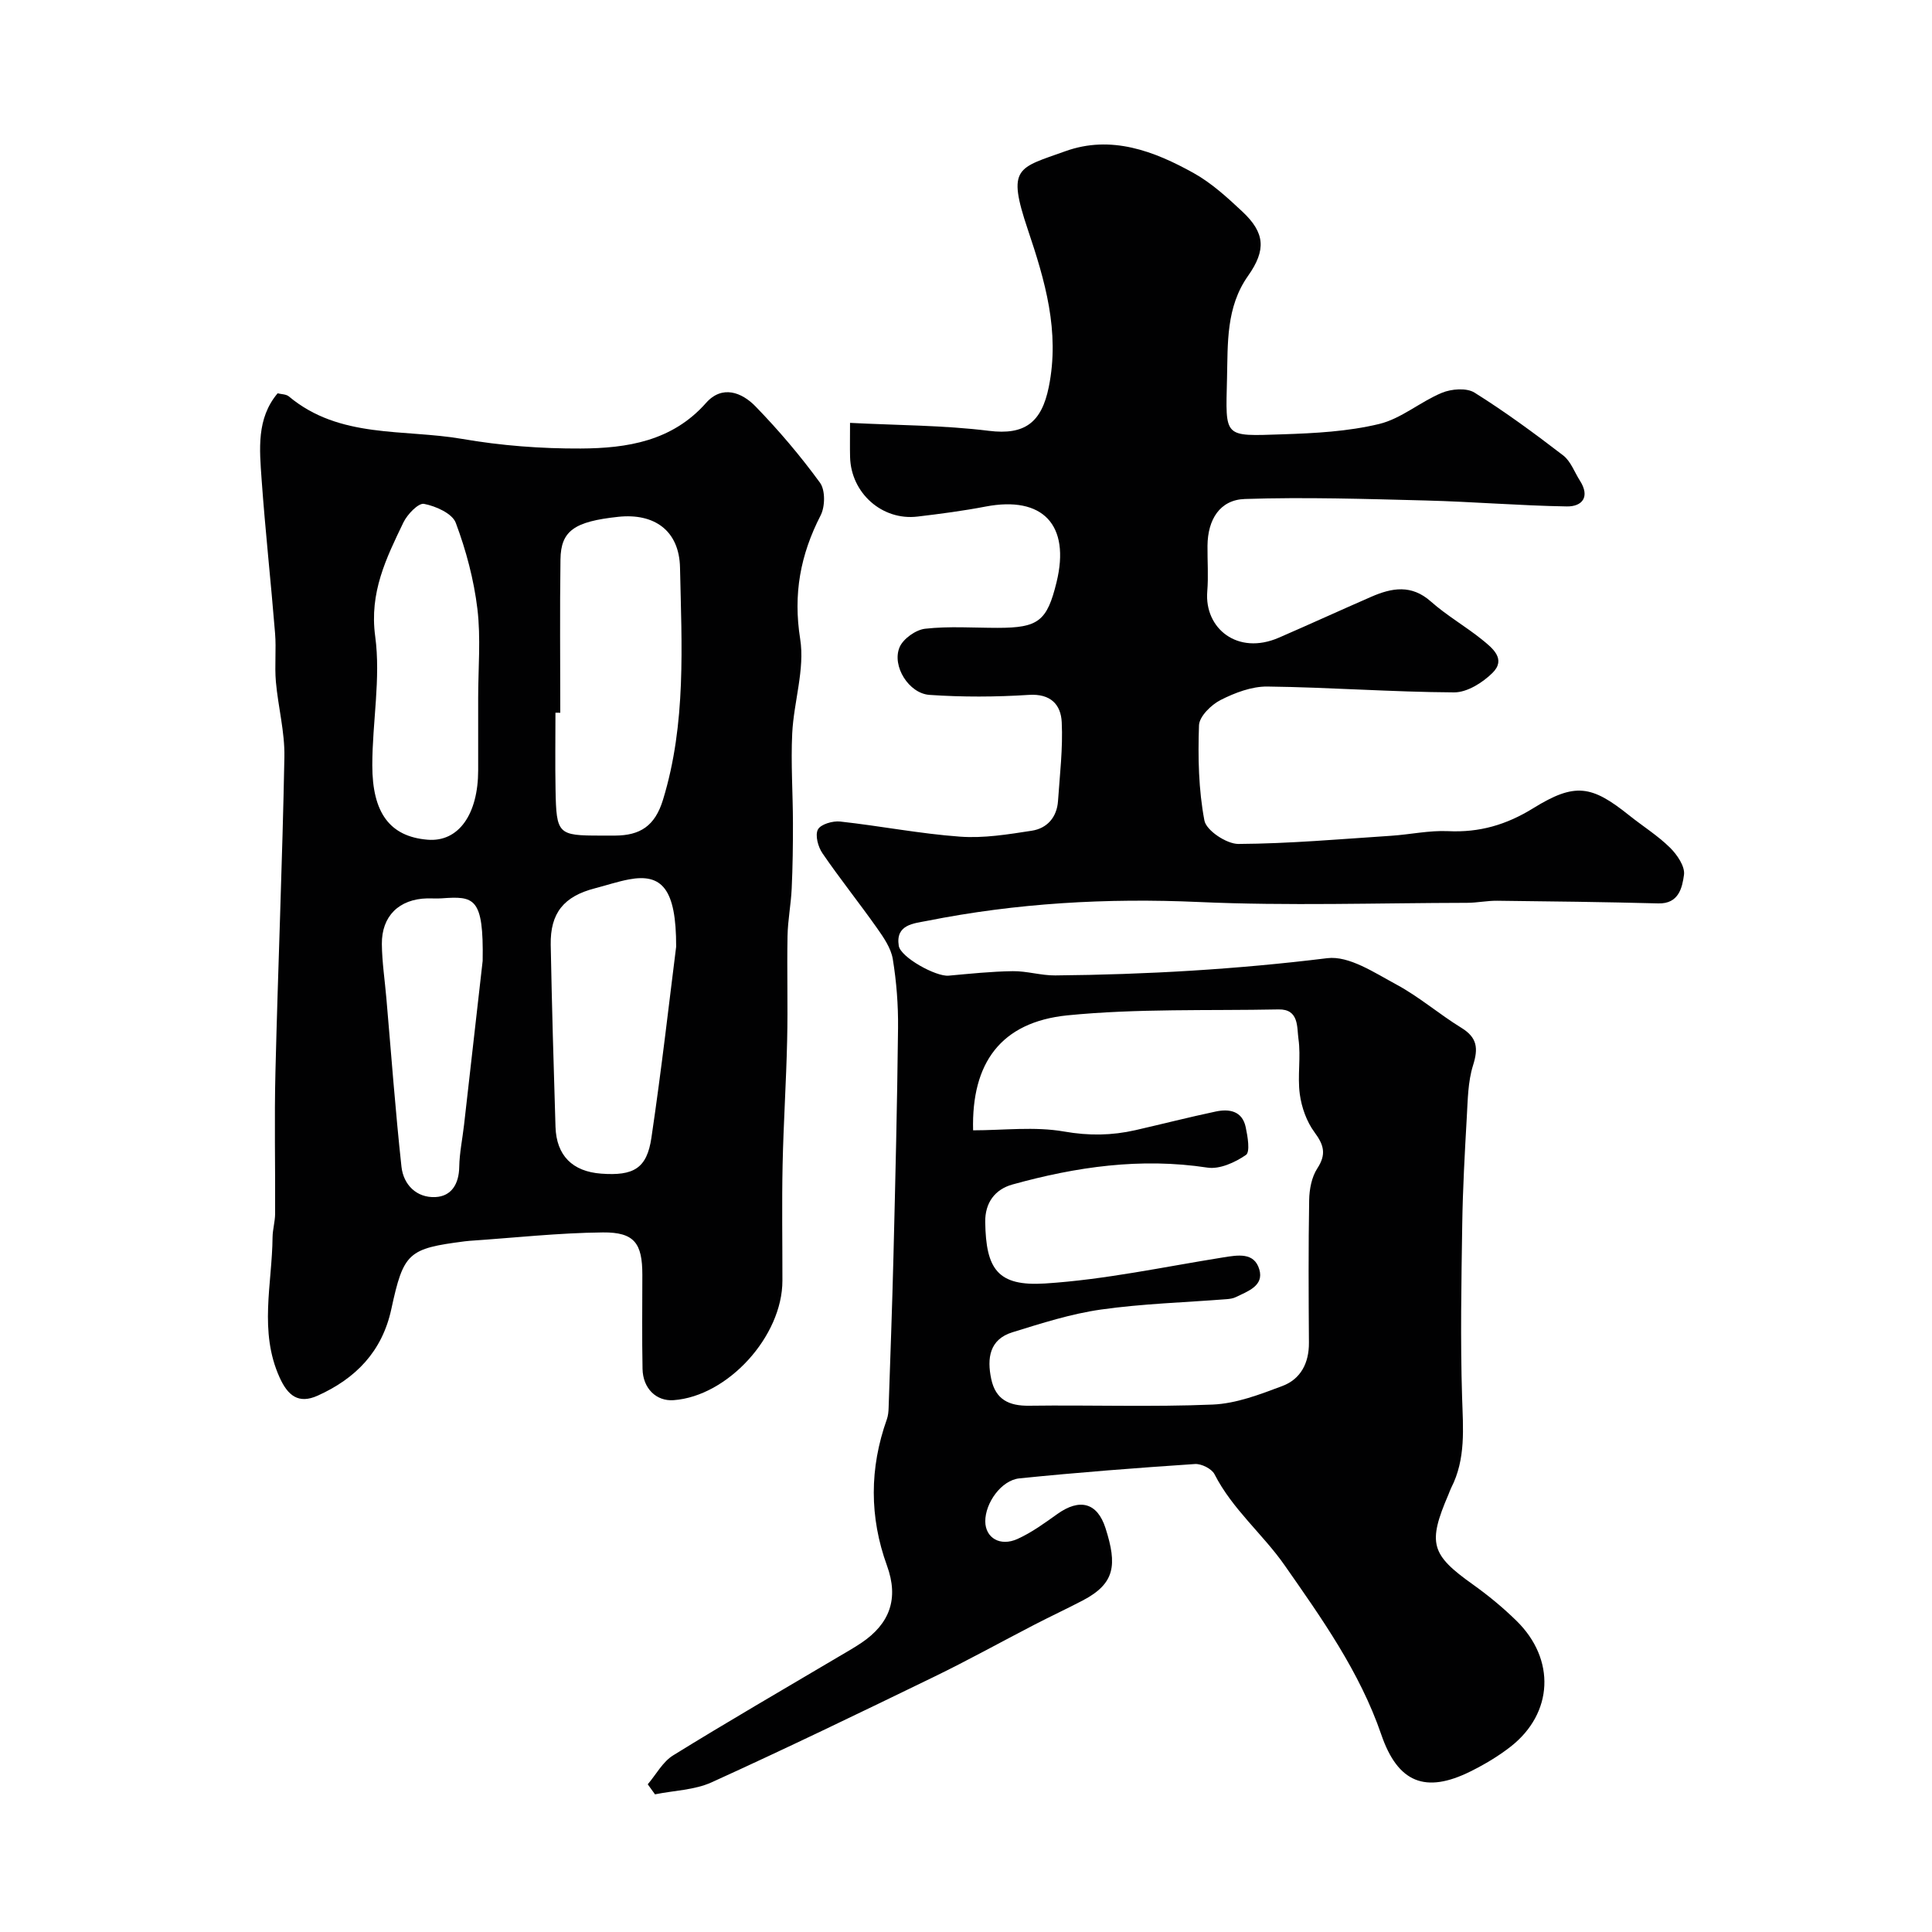
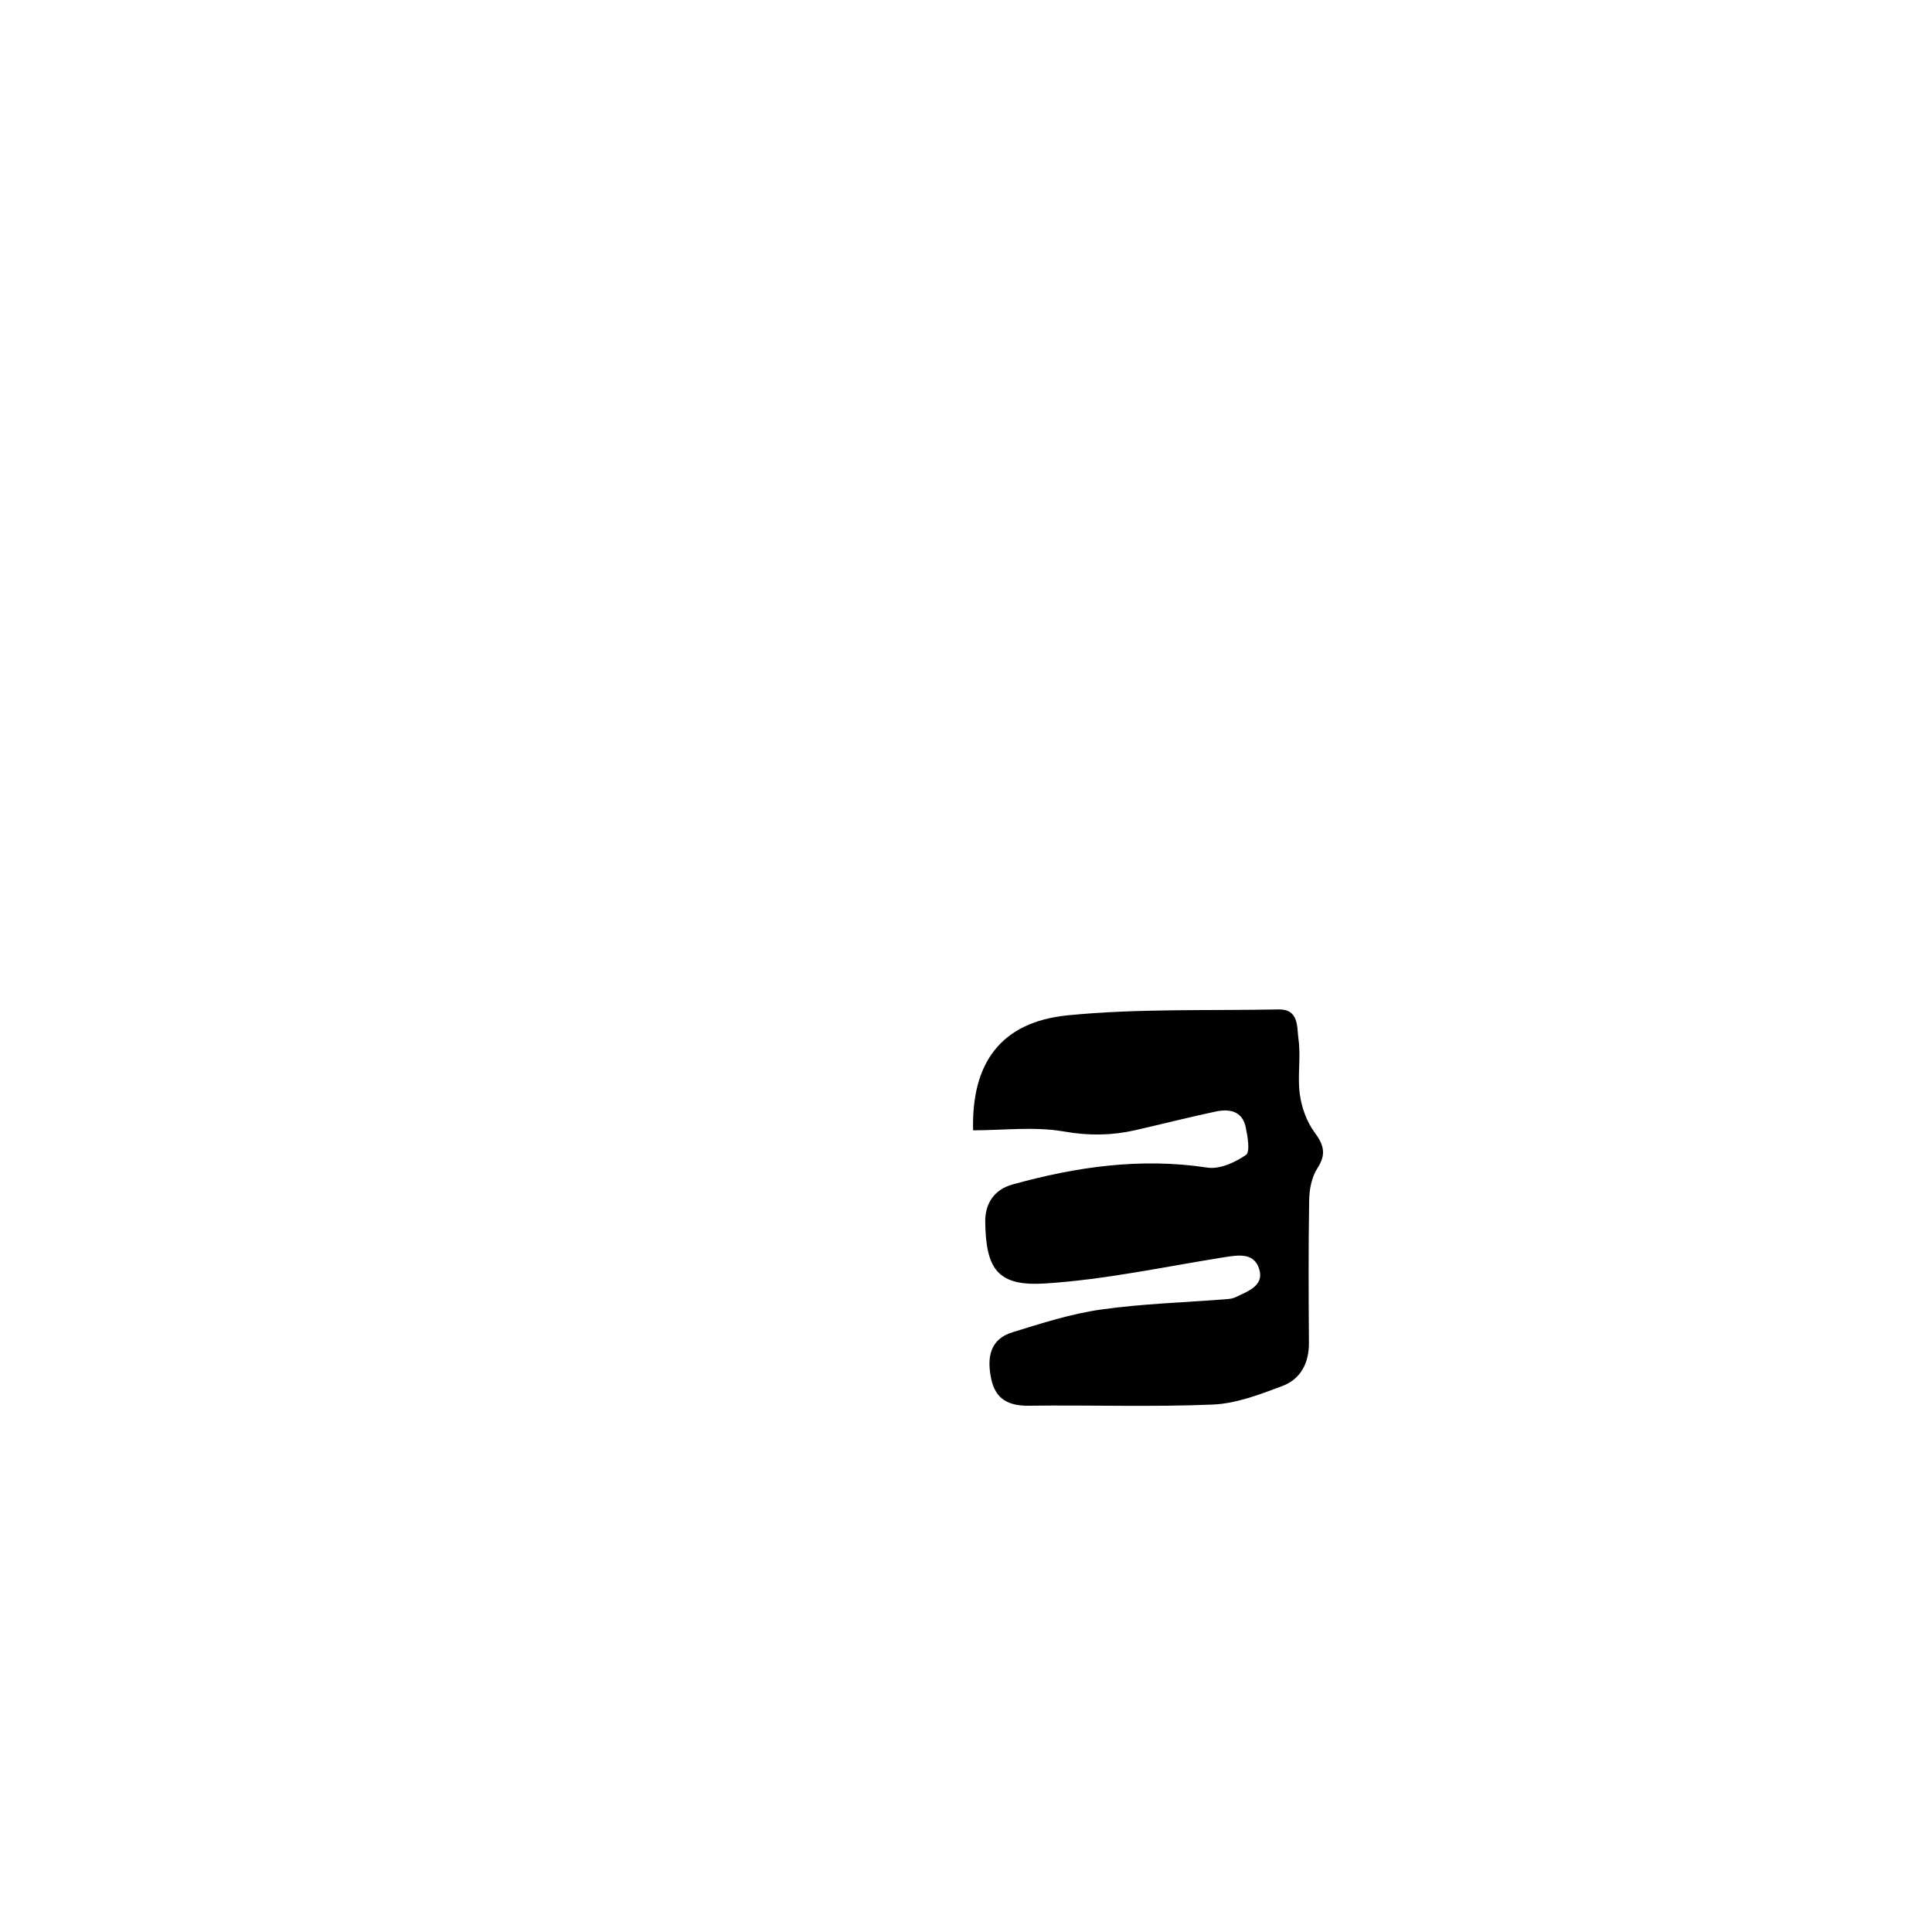
<svg xmlns="http://www.w3.org/2000/svg" enable-background="new 0 0 400 400" viewBox="0 0 400 400">
  <g fill="#010102">
-     <path d="m134.11 369.42c1.73-2.03 3.1-4.66 5.26-5.99 11.2-6.93 22.61-13.53 33.94-20.24 1.68-1 3.39-1.95 5.01-3.04 5.87-3.95 7.82-9.12 5.32-16-3.65-10.05-3.63-20.19-.03-30.29.27-.76.35-1.62.37-2.44.35-10.43.74-20.86 1-31.3.39-15.76.78-31.53.95-47.3.05-4.76-.32-9.57-1.09-14.27-.38-2.28-1.91-4.48-3.3-6.45-3.67-5.2-7.66-10.18-11.26-15.44-.91-1.32-1.56-3.73-.94-4.92.57-1.09 3.08-1.82 4.61-1.65 8.29.91 16.51 2.53 24.81 3.13 4.91.36 9.96-.47 14.87-1.23 3.16-.49 5.19-2.78 5.42-6.15.37-5.43 1.03-10.89.77-16.31-.17-3.64-2.28-5.96-6.82-5.66-6.83.44-13.73.47-20.55 0-4.29-.29-7.83-5.98-6.21-9.85.74-1.77 3.37-3.64 5.32-3.85 4.94-.55 9.98-.18 14.98-.18 8.45 0 10.24-1.39 12.21-9.46 2.89-11.86-2.85-17.92-14.7-15.65-4.65.89-9.37 1.51-14.08 2.07-7.33.88-13.78-4.86-13.97-12.32-.05-1.98-.01-3.97-.01-7.08 9.78.51 19.35.48 28.77 1.65 7.37.91 10.88-1.68 12.38-9.08 2.33-11.53-.79-22.04-4.35-32.62-4.36-12.95-2.09-12.65 7.77-16.19 9.48-3.41 18.37-.06 26.62 4.55 3.67 2.05 6.9 5.01 10.01 7.92 4.71 4.4 5 7.95 1.21 13.33-4.59 6.49-4.18 13.96-4.36 21.26-.29 12.35-.83 11.95 11.5 11.55 6.7-.22 13.53-.58 20-2.14 4.57-1.1 8.52-4.6 12.98-6.45 1.97-.82 5.1-1.07 6.75-.05 6.35 3.97 12.42 8.44 18.37 13.01 1.57 1.21 2.34 3.47 3.48 5.25 2.12 3.33.47 5.36-2.73 5.31-9.74-.16-19.48-.98-29.22-1.23-12.47-.32-24.97-.72-37.43-.31-5.2.17-7.69 4.27-7.74 9.67-.03 3.17.21 6.35-.05 9.49-.61 7.63 6.27 13.26 14.81 9.56 6.41-2.78 12.76-5.69 19.16-8.48 4.25-1.85 8.3-2.59 12.33.99 3.28 2.91 7.17 5.13 10.59 7.89 2.14 1.73 5.07 4.02 2.16 6.89-2.04 2.02-5.25 4.04-7.93 4.03-12.89-.07-25.77-1.05-38.66-1.21-3.25-.04-6.75 1.29-9.72 2.8-1.94.99-4.39 3.4-4.45 5.24-.23 6.57-.1 13.28 1.12 19.7.39 2.07 4.6 4.86 7.04 4.85 10.54-.06 21.07-1 31.6-1.69 3.94-.26 7.89-1.14 11.79-.96 6.5.32 12.1-1.31 17.67-4.76 8.62-5.33 12.05-4.75 19.83 1.48 2.81 2.25 5.91 4.18 8.46 6.69 1.48 1.46 3.15 3.9 2.9 5.65-.36 2.6-1.06 6.01-5.3 5.9-11.13-.29-22.26-.43-33.39-.55-2.06-.02-4.13.42-6.19.43-18.53.03-37.09.66-55.59-.17-19-.85-37.73.21-56.33 3.92-2.59.52-6.48.71-5.77 5.15.38 2.38 7.69 6.42 10.32 6.18 4.42-.4 8.85-.87 13.28-.93 2.93-.04 5.87.91 8.8.88 18.83-.17 37.59-1.26 56.32-3.57 4.5-.55 9.78 3.02 14.3 5.45 4.72 2.54 8.86 6.14 13.45 8.96 3.31 2.03 3.54 4.24 2.43 7.77-1.07 3.4-1.09 7.17-1.3 10.79-.42 7.39-.83 14.79-.94 22.19-.18 11.9-.4 23.82-.03 35.71.2 6.46.81 12.8-2.26 18.8-.22.44-.37.91-.56 1.36-4.35 10.11-3.63 12.46 5.03 18.62 3.2 2.28 6.27 4.81 9.07 7.56 8.12 7.96 7.6 19.1-1.2 26.01-2.55 2-5.4 3.69-8.31 5.14-9.36 4.66-15.08 2.36-18.5-7.61-4.45-12.98-12.36-24.1-20.03-35.08-4.47-6.4-10.81-11.59-14.5-18.83-.58-1.13-2.71-2.2-4.05-2.11-12.13.81-24.25 1.74-36.34 2.97-3.77.38-7.09 5.12-7.07 8.91.02 3.39 3.05 5.27 6.68 3.63 2.94-1.33 5.62-3.29 8.27-5.18 4.56-3.24 8.23-2.41 9.95 2.96 2.43 7.62 1.99 11.45-4.74 14.97-3.31 1.73-6.69 3.3-10.01 5.02-6.94 3.59-13.78 7.39-20.81 10.8-15.26 7.41-30.53 14.79-45.97 21.81-3.56 1.62-7.82 1.7-11.75 2.5-.48-.69-.99-1.38-1.5-2.08zm67.36-135.4c6.28 0 12.73-.82 18.84.25 5.13.9 9.87.83 14.76-.28 5.55-1.27 11.06-2.68 16.63-3.86 2.82-.6 5.5-.12 6.21 3.24.41 1.92.95 5.13.05 5.75-2.25 1.55-5.45 3.01-7.98 2.62-13.8-2.1-27.16-.17-40.37 3.5-3.59 1-5.69 3.75-5.63 7.78.15 9.76 2.57 13.34 12.41 12.71 12.33-.79 24.55-3.43 36.8-5.39 3.09-.49 6.48-1.13 7.54 2.49.99 3.39-2.39 4.51-4.86 5.72-.57.28-1.26.38-1.91.43-8.68.68-17.43.93-26.03 2.15-6.2.88-12.29 2.84-18.31 4.7-4.77 1.47-5.3 5.38-4.4 9.66.9 4.26 3.65 5.61 7.87 5.55 12.66-.17 25.34.29 37.98-.24 4.86-.2 9.77-2.09 14.42-3.84 3.81-1.43 5.54-4.76 5.51-8.98-.07-9.85-.12-19.71.05-29.56.04-2.19.51-4.7 1.67-6.49 1.91-2.92 1.41-4.84-.56-7.5-1.63-2.2-2.68-5.15-3.05-7.89-.51-3.76.26-7.71-.28-11.46-.34-2.36.16-6.18-4.12-6.09-14.59.29-29.27-.21-43.75 1.23-13.73 1.41-19.85 9.83-19.49 23.8z" />
-     <path d="m57.48 81.43c.77.2 1.75.17 2.32.64 10.51 8.8 23.76 6.71 35.88 8.8 8.07 1.4 16.37 2.03 24.56 1.99 9.57-.05 18.93-1.51 25.93-9.43 3.34-3.78 7.41-2.21 10.24.7 4.8 4.94 9.3 10.24 13.36 15.81 1.12 1.53 1.07 4.95.13 6.77-4.19 8.16-5.71 16.27-4.23 25.6.99 6.26-1.33 12.99-1.65 19.53-.3 6.17.14 12.37.15 18.56.01 4.53-.05 9.07-.26 13.59-.15 3.27-.8 6.51-.86 9.78-.14 7.2.09 14.4-.08 21.6-.19 8.6-.76 17.19-.94 25.79-.17 7.99-.03 15.99-.04 23.99 0 11.51-11.3 23.92-22.53 24.74-3.55.26-6.35-2.39-6.43-6.48-.13-6.49-.04-12.99-.04-19.49 0-6.49-1.63-8.82-8.16-8.76-9.2.09-18.4 1.12-27.6 1.74-.33.02-.66.06-.99.1-11.71 1.51-12.68 2.28-15.22 14.03-1.9 8.79-7.37 14.38-15.26 17.93-3.96 1.78-6.17-.01-7.87-3.77-4.32-9.54-1.55-19.33-1.46-29.02.02-1.63.52-3.25.53-4.88.05-9.83-.18-19.66.07-29.48.53-21.7 1.44-43.38 1.85-65.08.1-5.18-1.3-10.37-1.76-15.58-.29-3.33.1-6.71-.17-10.04-.86-10.64-2.03-21.25-2.79-31.89-.43-6.21-1.08-12.58 3.32-17.79zm58.52 66.14c-.33 0-.67 0-1-.01 0 5.32-.08 10.64.02 15.96.17 9.22.48 9.48 9.37 9.48 1 0 2 .01 2.99 0 5.13-.04 8.22-1.95 9.89-7.43 4.84-15.81 3.86-31.97 3.52-48.05-.16-7.75-5.4-11.3-12.77-10.52-9.1.97-11.9 2.88-11.98 8.82-.15 10.59-.04 21.17-.04 31.75zm23.99 48.44c.03-12.03-2.98-15.21-9.76-13.94-2.38.45-4.69 1.23-7.04 1.84-6.45 1.66-9.29 5.12-9.17 11.72.24 12.56.6 25.12.99 37.67.19 5.95 3.51 9.25 9.46 9.69 6.71.49 9.46-1.06 10.4-7.44 2.13-14.37 3.76-28.82 5.12-39.54zm-40.99-51.5c0-6.16.57-12.38-.16-18.45-.73-6.05-2.34-12.11-4.48-17.82-.73-1.94-4.15-3.46-6.57-3.92-1.17-.22-3.46 2.17-4.27 3.85-3.56 7.4-7.07 14.48-5.84 23.57 1.18 8.71-.6 17.79-.6 26.7 0 9.82 3.6 14.75 11.41 15.41 6.51.56 10.51-5.35 10.51-14.38 0-4.98 0-9.97 0-14.96zm.93 54.42c.22-13.19-1.76-13.42-8.49-12.94-.99.07-2-.01-2.99.01-5.81.14-9.45 3.65-9.39 9.47.04 3.76.62 7.52.94 11.28 1.01 11.61 1.86 23.23 3.12 34.81.41 3.74 3.14 6.47 7.03 6.28 3.32-.16 4.87-2.72 4.93-6.23.05-2.92.67-5.83 1-8.75 1.45-12.7 2.88-25.39 3.85-33.93z" />
+     <path d="m134.11 369.42zm67.36-135.4c6.28 0 12.73-.82 18.84.25 5.13.9 9.87.83 14.76-.28 5.55-1.27 11.06-2.68 16.63-3.86 2.82-.6 5.5-.12 6.21 3.24.41 1.92.95 5.13.05 5.75-2.25 1.55-5.45 3.01-7.98 2.62-13.8-2.1-27.16-.17-40.37 3.5-3.59 1-5.69 3.75-5.63 7.78.15 9.76 2.57 13.34 12.41 12.71 12.33-.79 24.55-3.43 36.8-5.39 3.09-.49 6.48-1.13 7.54 2.49.99 3.39-2.39 4.51-4.86 5.72-.57.28-1.26.38-1.91.43-8.68.68-17.43.93-26.03 2.15-6.2.88-12.29 2.84-18.31 4.7-4.77 1.47-5.3 5.38-4.4 9.66.9 4.26 3.65 5.61 7.87 5.55 12.66-.17 25.34.29 37.98-.24 4.86-.2 9.77-2.09 14.42-3.84 3.81-1.43 5.54-4.76 5.51-8.98-.07-9.85-.12-19.71.05-29.56.04-2.19.51-4.7 1.67-6.49 1.91-2.92 1.41-4.84-.56-7.5-1.63-2.2-2.68-5.15-3.05-7.89-.51-3.76.26-7.71-.28-11.46-.34-2.36.16-6.18-4.12-6.09-14.59.29-29.27-.21-43.75 1.23-13.73 1.41-19.85 9.83-19.49 23.8z" />
  </g>
</svg>